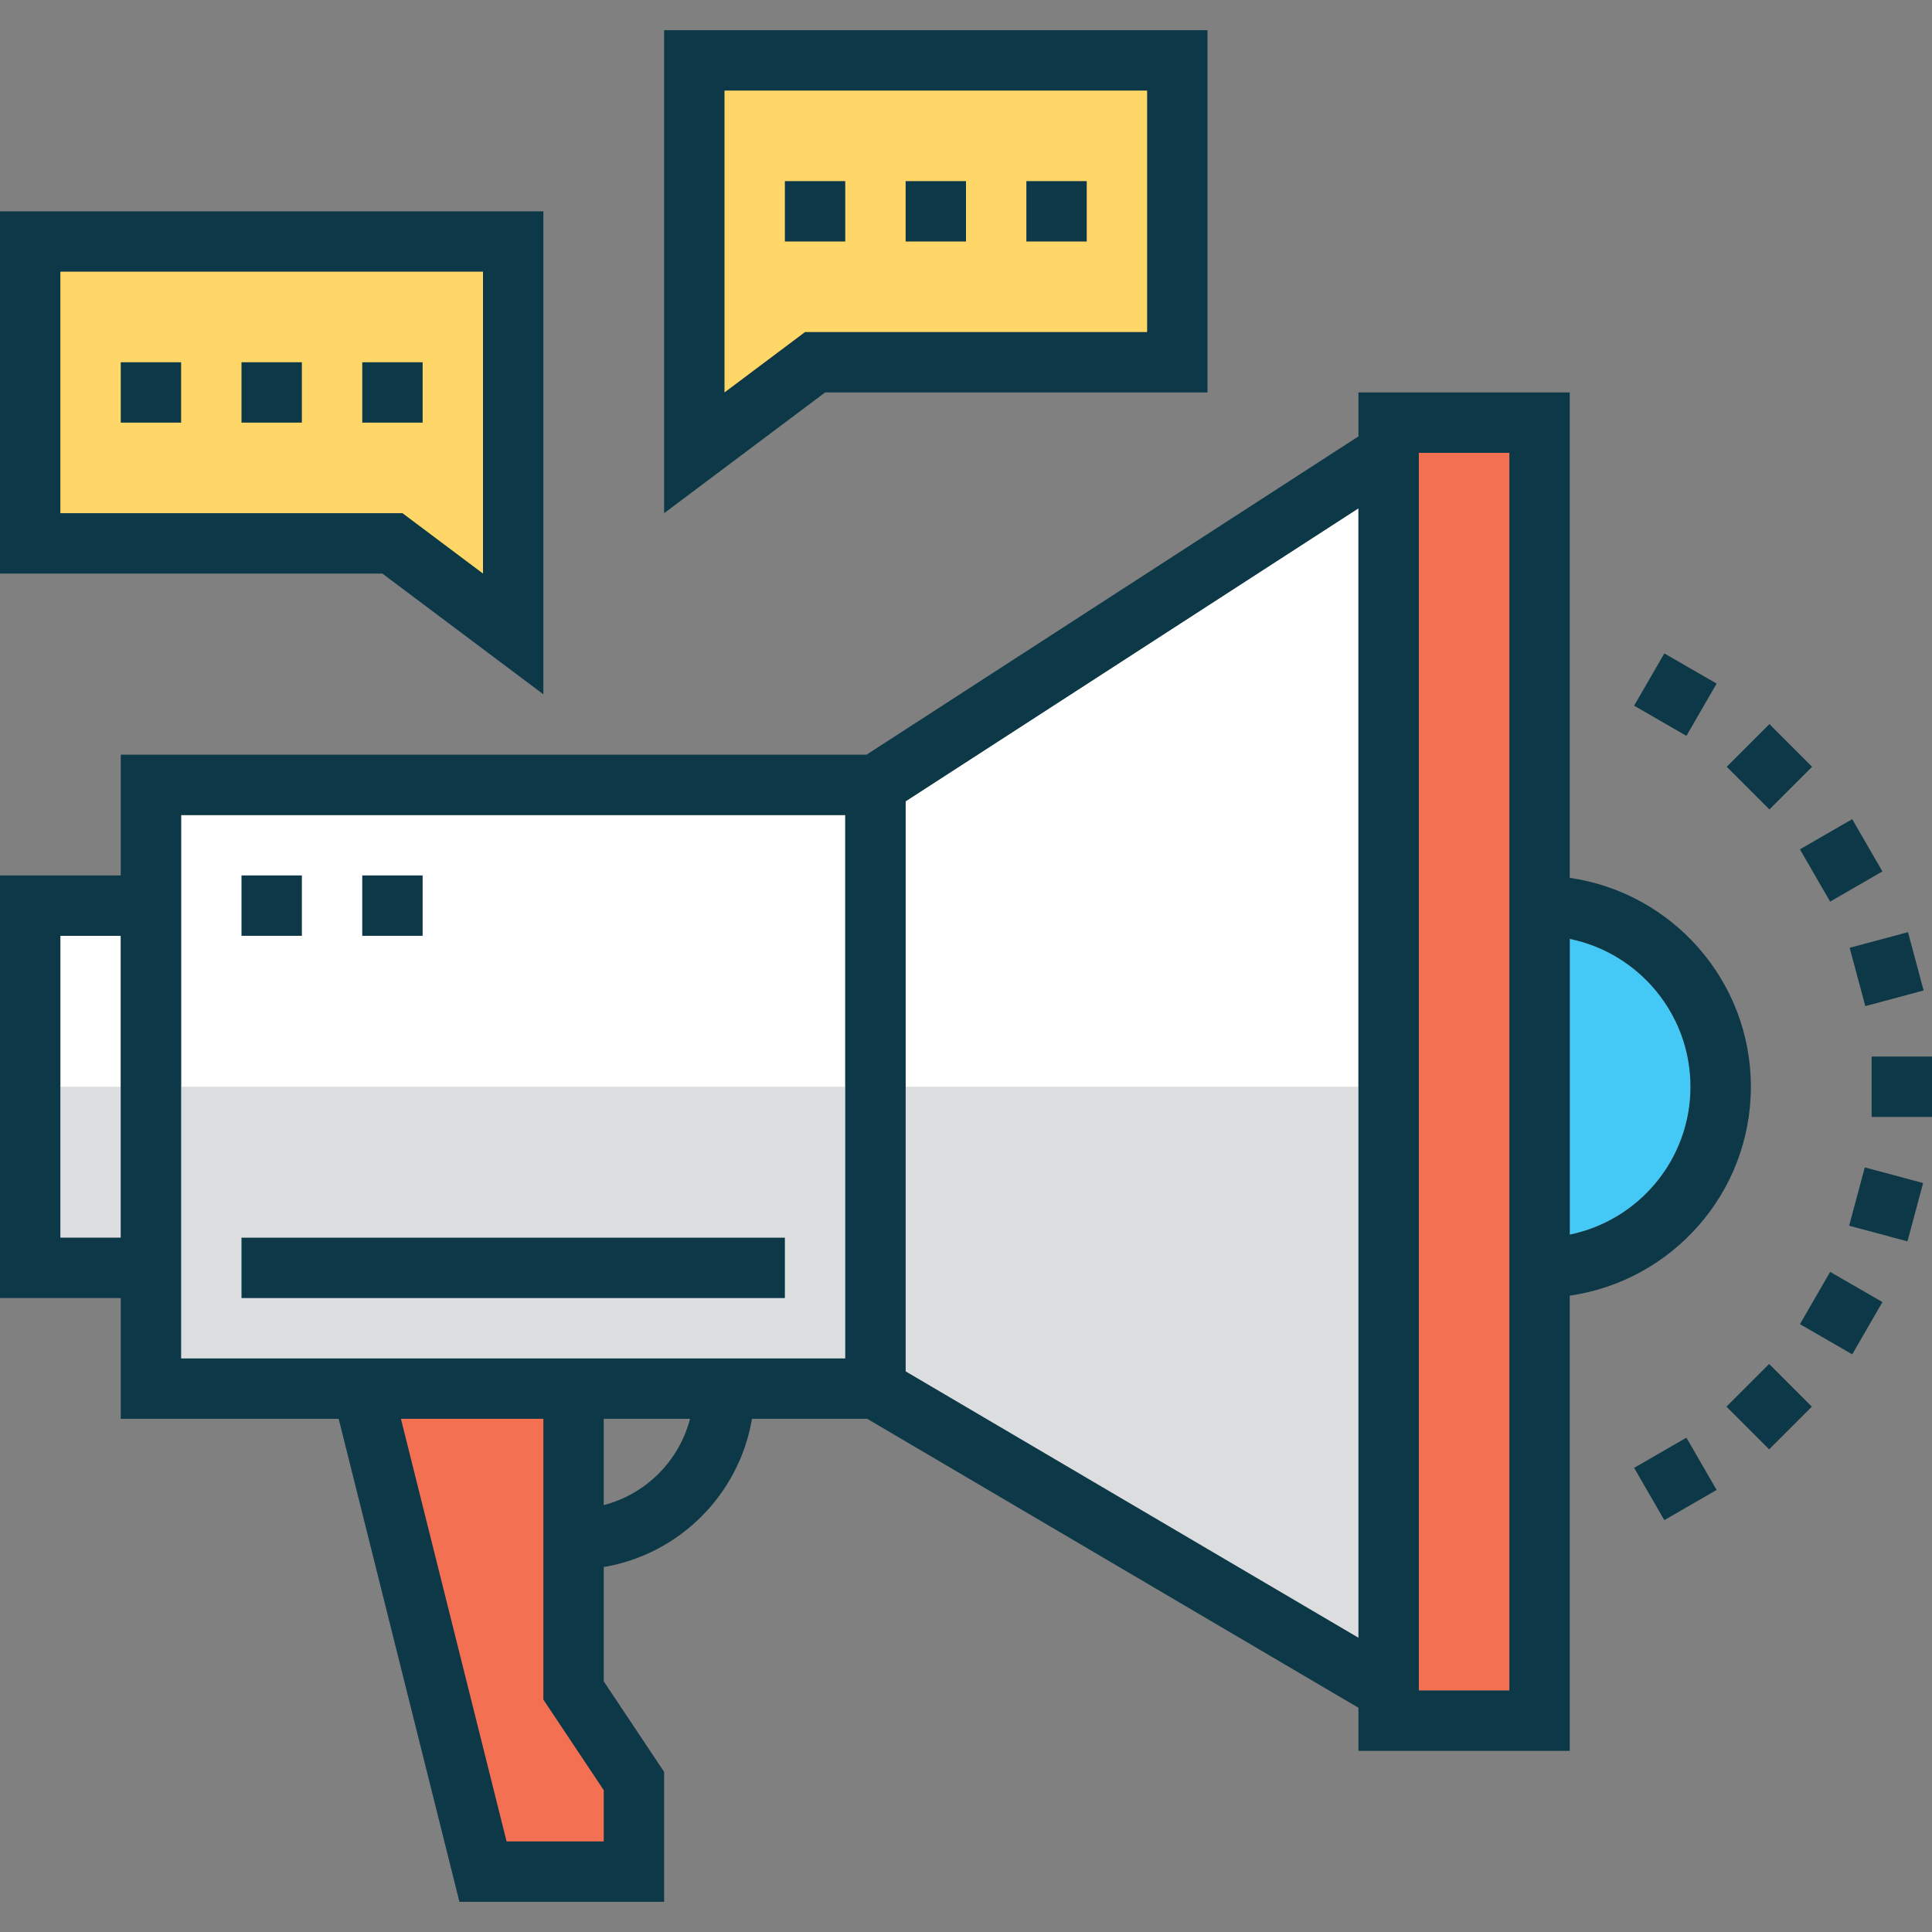
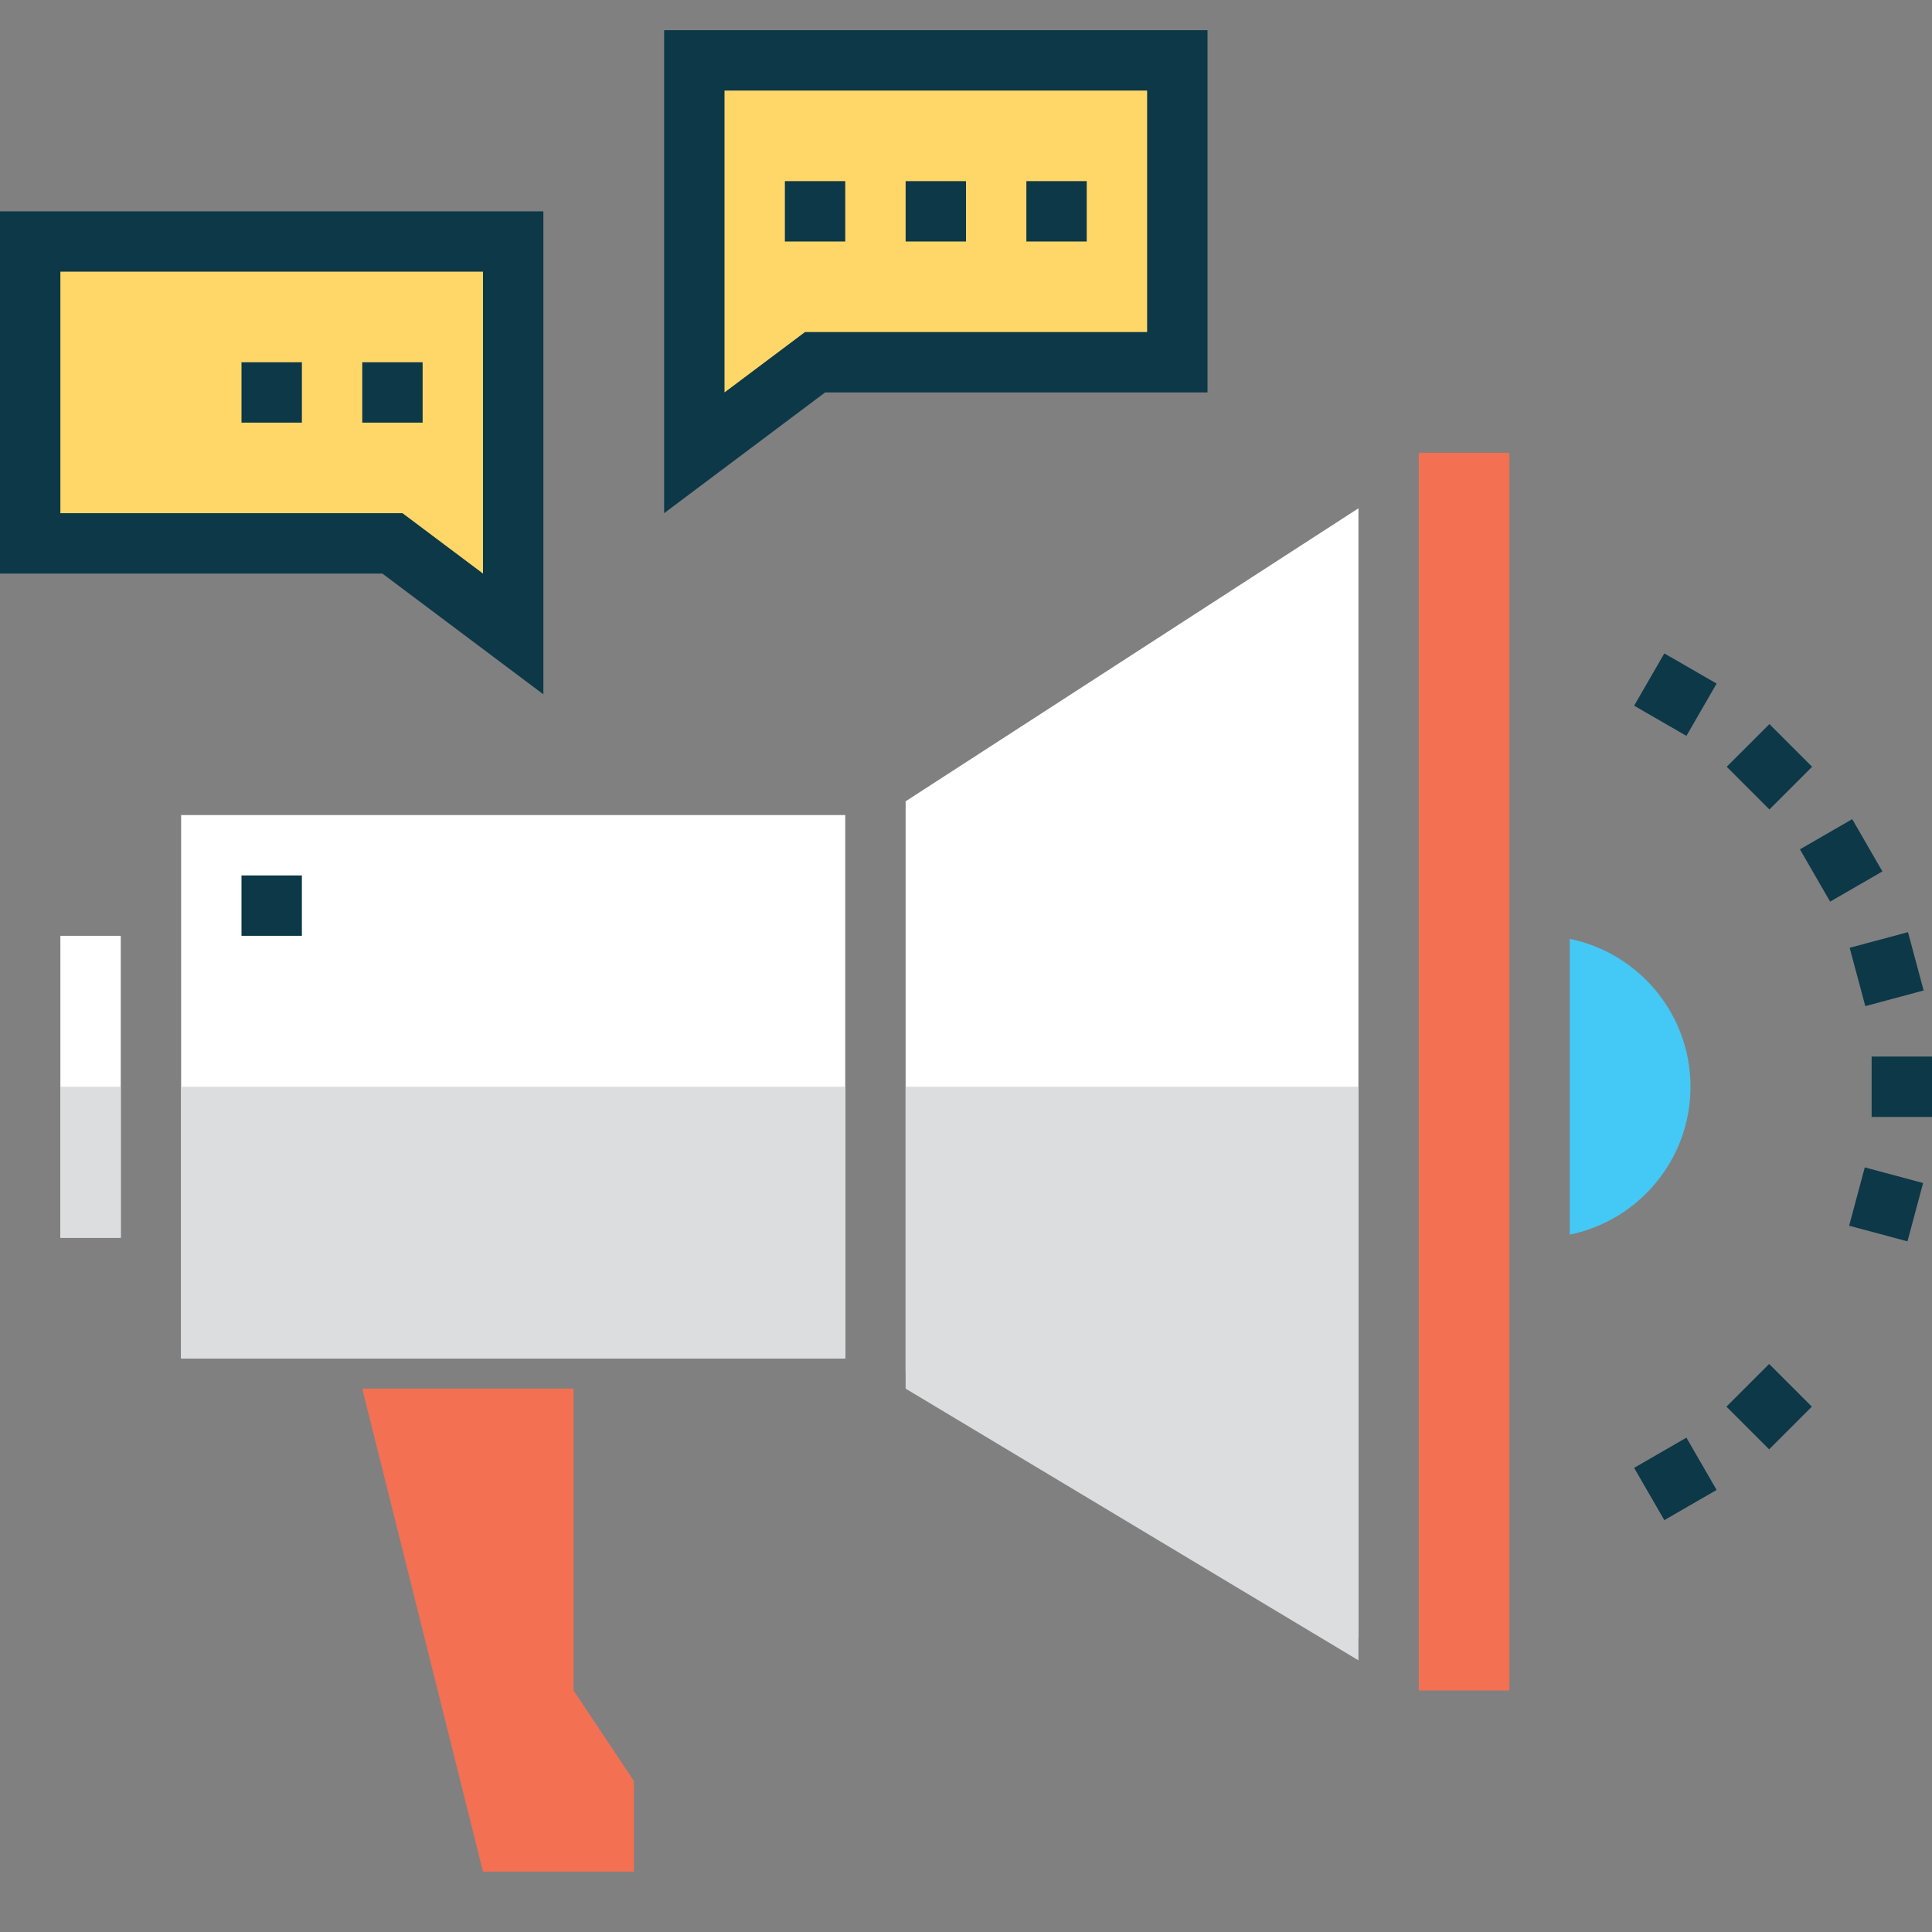
<svg xmlns="http://www.w3.org/2000/svg" version="1.1" id="Layer_1" x="0px" y="0px" viewBox="0 0 512 512" style="enable-background:new 0 0 512 512;" xml:space="preserve">
  <rect x="0" y="0" width="512" height="512" fill="#808080" stroke="none" />
  <g>
    <polygon style="fill:#FFFFFF;" points="360,434.016 240,363.424 240,212.352 360,134.704  " />
    <rect x="16" y="248" style="fill:#FFFFFF;" width="16" height="80" />
    <rect x="48" y="216" style="fill:#FFFFFF;" width="176" height="144" />
  </g>
  <g>
    <rect x="48" y="288" style="fill:#DCDDDE;" width="176" height="72" />
    <polygon style="fill:#DCDDDE;" points="360,440 240,368 240,288 360,288  " />
    <rect x="16" y="288" style="fill:#DCDDDE;" width="16" height="40" />
  </g>
  <path style="fill:#44C8F5;" d="M416,327.192v-78.384c18.232,3.72,32,19.872,32,39.192S434.232,323.472,416,327.192z" />
  <g>
    <polygon style="fill:#F37053;" points="168,496 128,496 96,368 152,368 152,448 168,472  " />
    <rect x="376" y="120" style="fill:#F37053;" width="24" height="328" />
  </g>
  <g>
    <polygon style="fill:#FFD768;" points="136,168 104,144 8,144 8,64 136,64  " />
    <polygon style="fill:#FFD768;" points="184,120 216,96 312,96 312,16 184,16  " />
  </g>
  <g>
-     <path style="fill:#0C3847;" d="M464,288c0-28.152-20.904-51.456-48-55.36V104h-56v11.648L229.64,200H32v32H0v112h32v32h57.752   l32,128H176v-34.424l-16-24V415.28c20.056-3.384,35.888-19.224,39.28-39.28h30.544L360,452.576V464h56V343.36   C443.096,339.456,464,316.152,464,288z M32,328H16v-80h16V328z M160,488h-25.752l-28-112H144v74.424l16,24V488z M160,398.864V376   h22.864C179.952,387.192,171.192,395.952,160,398.864z M224,360H48V216h176V360z M360,434.016l-120-70.592V212.352l120-77.648   V434.016z M400,376v16v56h-24V120h24V376z M416,327.192v-78.384c18.232,3.72,32,19.872,32,39.192S434.232,323.472,416,327.192z" />
    <path style="fill:#0C3847;" d="M144,184V56H0v96h101.336L144,184z M16,72h112v80l-21.336-16H16V72z" />
-     <rect x="32" y="96" style="fill:#0C3847;" width="16" height="16" />
    <rect x="64" y="96" style="fill:#0C3847;" width="16" height="16" />
    <rect x="96" y="96" style="fill:#0C3847;" width="16" height="16" />
    <rect x="64" y="232" style="fill:#0C3847;" width="16" height="16" />
-     <rect x="96" y="232" style="fill:#0C3847;" width="16" height="16" />
    <path style="fill:#0C3847;" d="M320,104V8H176v128l42.664-32H320z M192,104V24h112v64h-90.664L192,104z" />
    <rect x="272" y="48" style="fill:#0C3847;" width="16" height="16" />
    <rect x="240" y="48" style="fill:#0C3847;" width="16" height="16" />
    <rect x="208" y="48" style="fill:#0C3847;" width="16" height="16" />
-     <rect x="64" y="328" style="fill:#0C3847;" width="144" height="16" />
    <rect x="435.987" y="383.936" transform="matrix(0.5 0.866 -0.866 0.5 561.413 -188.537)" style="fill:#0C3847;" width="16" height="16" />
    <rect x="460.853" y="364.865" transform="matrix(0.707 0.707 -0.707 0.707 400.979 -222.319)" style="fill:#0C3847;" width="16" height="16" />
-     <rect x="479.941" y="340" transform="matrix(0.866 0.5 -0.5 0.866 239.379 -197.351)" style="fill:#0C3847;" width="16" height="16" />
    <rect x="491.869" y="311.052" transform="matrix(0.966 0.259 -0.259 0.966 99.604 -118.499)" style="fill:#0C3847;" width="16" height="16" />
    <rect x="496" y="280" style="fill:#0C3847;" width="16" height="16" />
    <rect x="491.897" y="248.909" transform="matrix(0.966 -0.259 0.259 0.966 -49.458 138.13)" style="fill:#0C3847;" width="16" height="16" />
    <rect x="479.941" y="220.008" transform="matrix(0.866 -0.5 0.5 0.866 -48.632 274.525)" style="fill:#0C3847;" width="16" height="16" />
    <rect x="460.887" y="195.131" transform="matrix(-0.707 -0.707 0.707 -0.707 656.804 678.32)" style="fill:#0C3847;" width="16" height="16" />
    <rect x="435.984" y="176.077" transform="matrix(-0.866 -0.5 0.5 -0.866 736.442 565.489)" style="fill:#0C3847;" width="16" height="16" />
  </g>
  <g>
</g>
  <g>
</g>
  <g>
</g>
  <g>
</g>
  <g>
</g>
  <g>
</g>
  <g>
</g>
  <g>
</g>
  <g>
</g>
  <g>
</g>
  <g>
</g>
  <g>
</g>
  <g>
</g>
  <g>
</g>
  <g>
</g>
</svg>